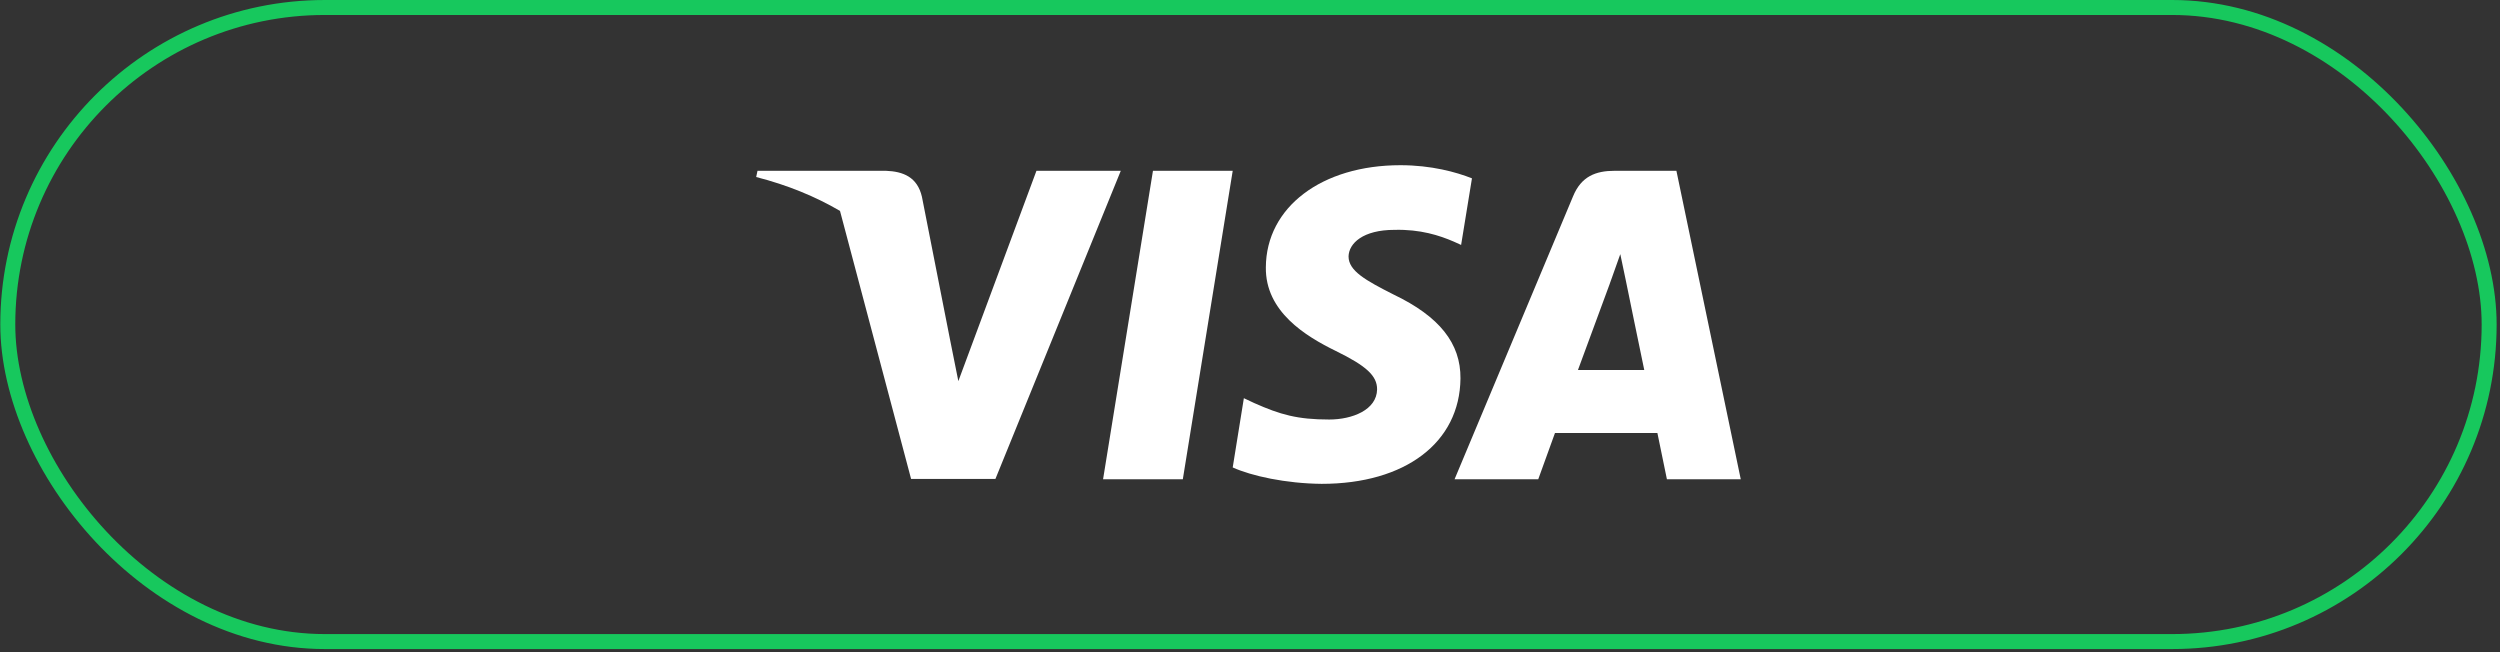
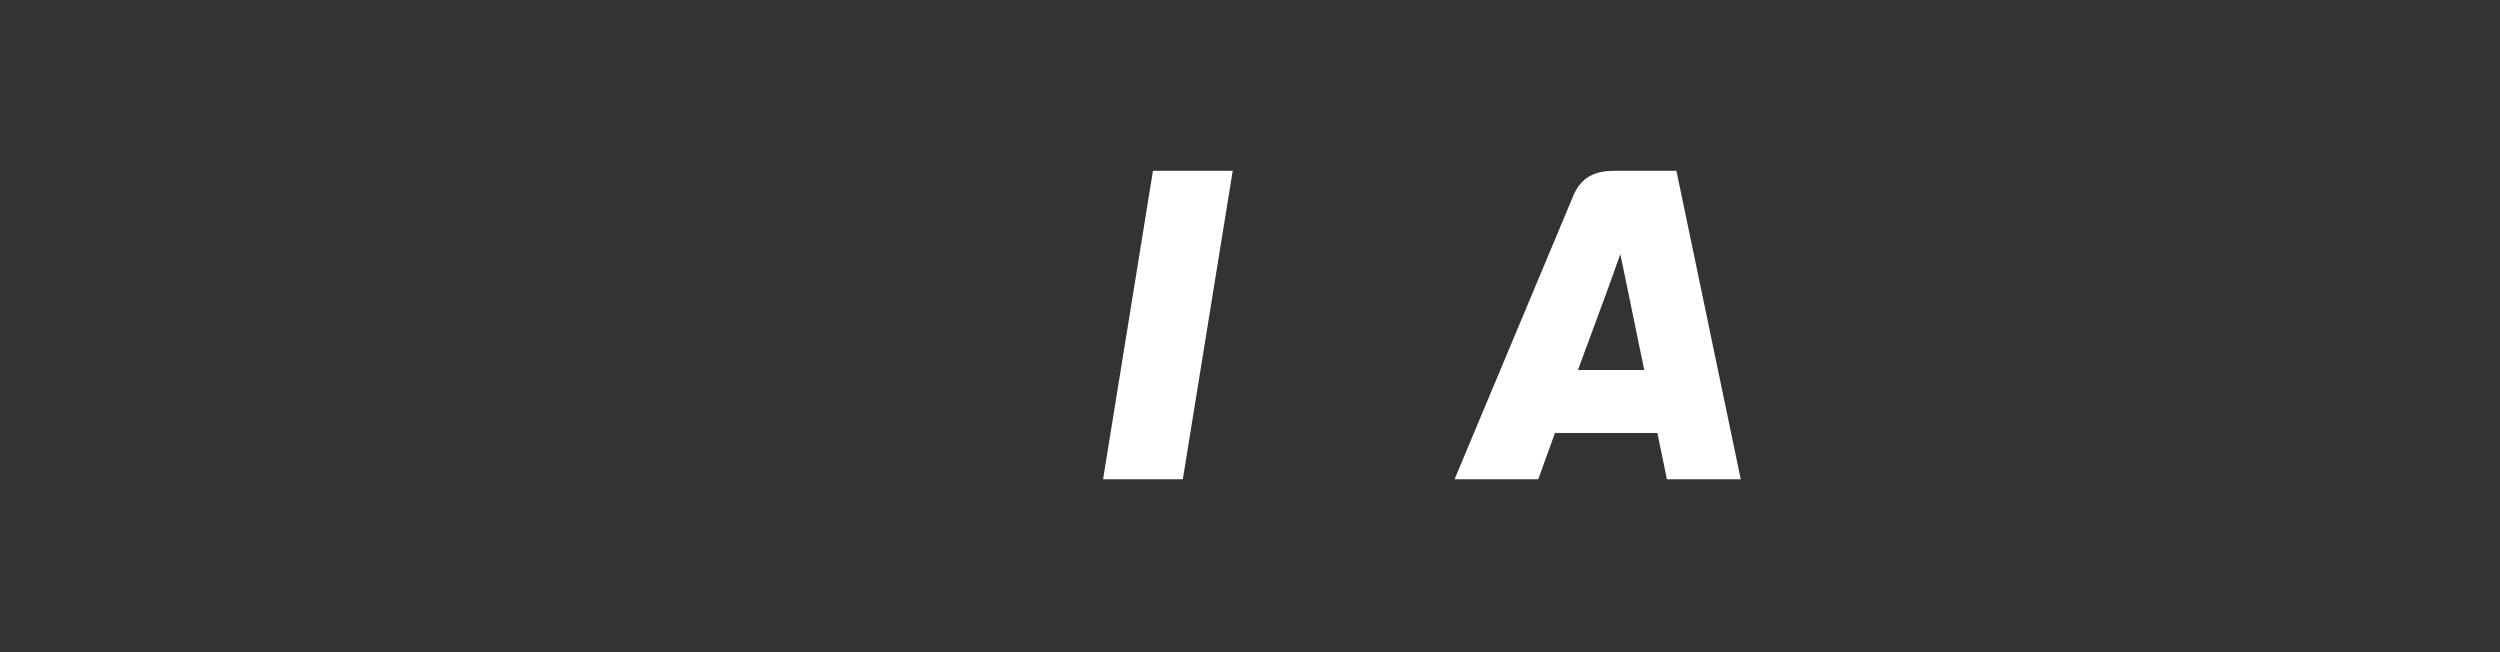
<svg xmlns="http://www.w3.org/2000/svg" width="299" height="78" viewBox="0 0 299 78" fill="none">
  <rect x="0" y="0" width="299" height="78" fill="#333333" stroke="none" />
-   <rect x="0.932" y="0.896" width="296.77" height="75.835" rx="37.917" stroke="#17C85D" stroke-width="1.791" />
-   <path d="M176.046 21.329C174.164 20.582 171.18 19.758 167.49 19.758C158.07 19.758 151.437 24.782 151.396 31.963C151.318 37.262 156.145 40.205 159.756 41.972C163.447 43.777 164.701 44.955 164.701 46.565C164.663 49.036 161.719 50.175 158.973 50.175C155.164 50.175 153.124 49.588 150.023 48.213L148.766 47.623L147.432 55.905C149.669 56.924 153.791 57.828 158.07 57.868C168.079 57.868 174.595 52.923 174.672 45.269C174.71 41.07 172.161 37.852 166.665 35.222C163.329 33.534 161.286 32.396 161.286 30.669C161.325 29.099 163.014 27.491 166.78 27.491C169.881 27.412 172.16 28.157 173.886 28.903L174.749 29.295L176.046 21.329Z" fill="white" />
  <path d="M141.466 57.318H131.927L137.894 20.427H147.432L141.466 57.318Z" fill="white" />
  <path fill-rule="evenodd" clip-rule="evenodd" d="M200.498 20.427H193.12C190.845 20.427 189.116 21.094 188.134 23.488L173.966 57.318H183.974C183.974 57.318 185.622 52.765 185.976 51.784H198.224C198.497 53.079 199.362 57.318 199.362 57.318H208.194L200.498 20.427ZM188.724 44.249C189.509 42.13 192.532 33.927 192.532 33.927C192.516 33.959 192.639 33.618 192.823 33.11L192.825 33.104L192.826 33.099C193.1 32.34 193.507 31.214 193.787 30.395L194.454 33.574C194.454 33.574 196.26 42.405 196.653 44.249H188.724Z" fill="white" />
-   <path d="M123.96 20.427L114.618 45.583L113.597 40.481L113.597 40.478L110.261 23.528C109.712 21.172 108.024 20.505 105.944 20.427H90.597L90.439 21.172C94.183 22.13 97.531 23.509 100.464 25.224L108.966 57.279H119.053L134.047 20.427H123.96Z" fill="white" />
</svg>